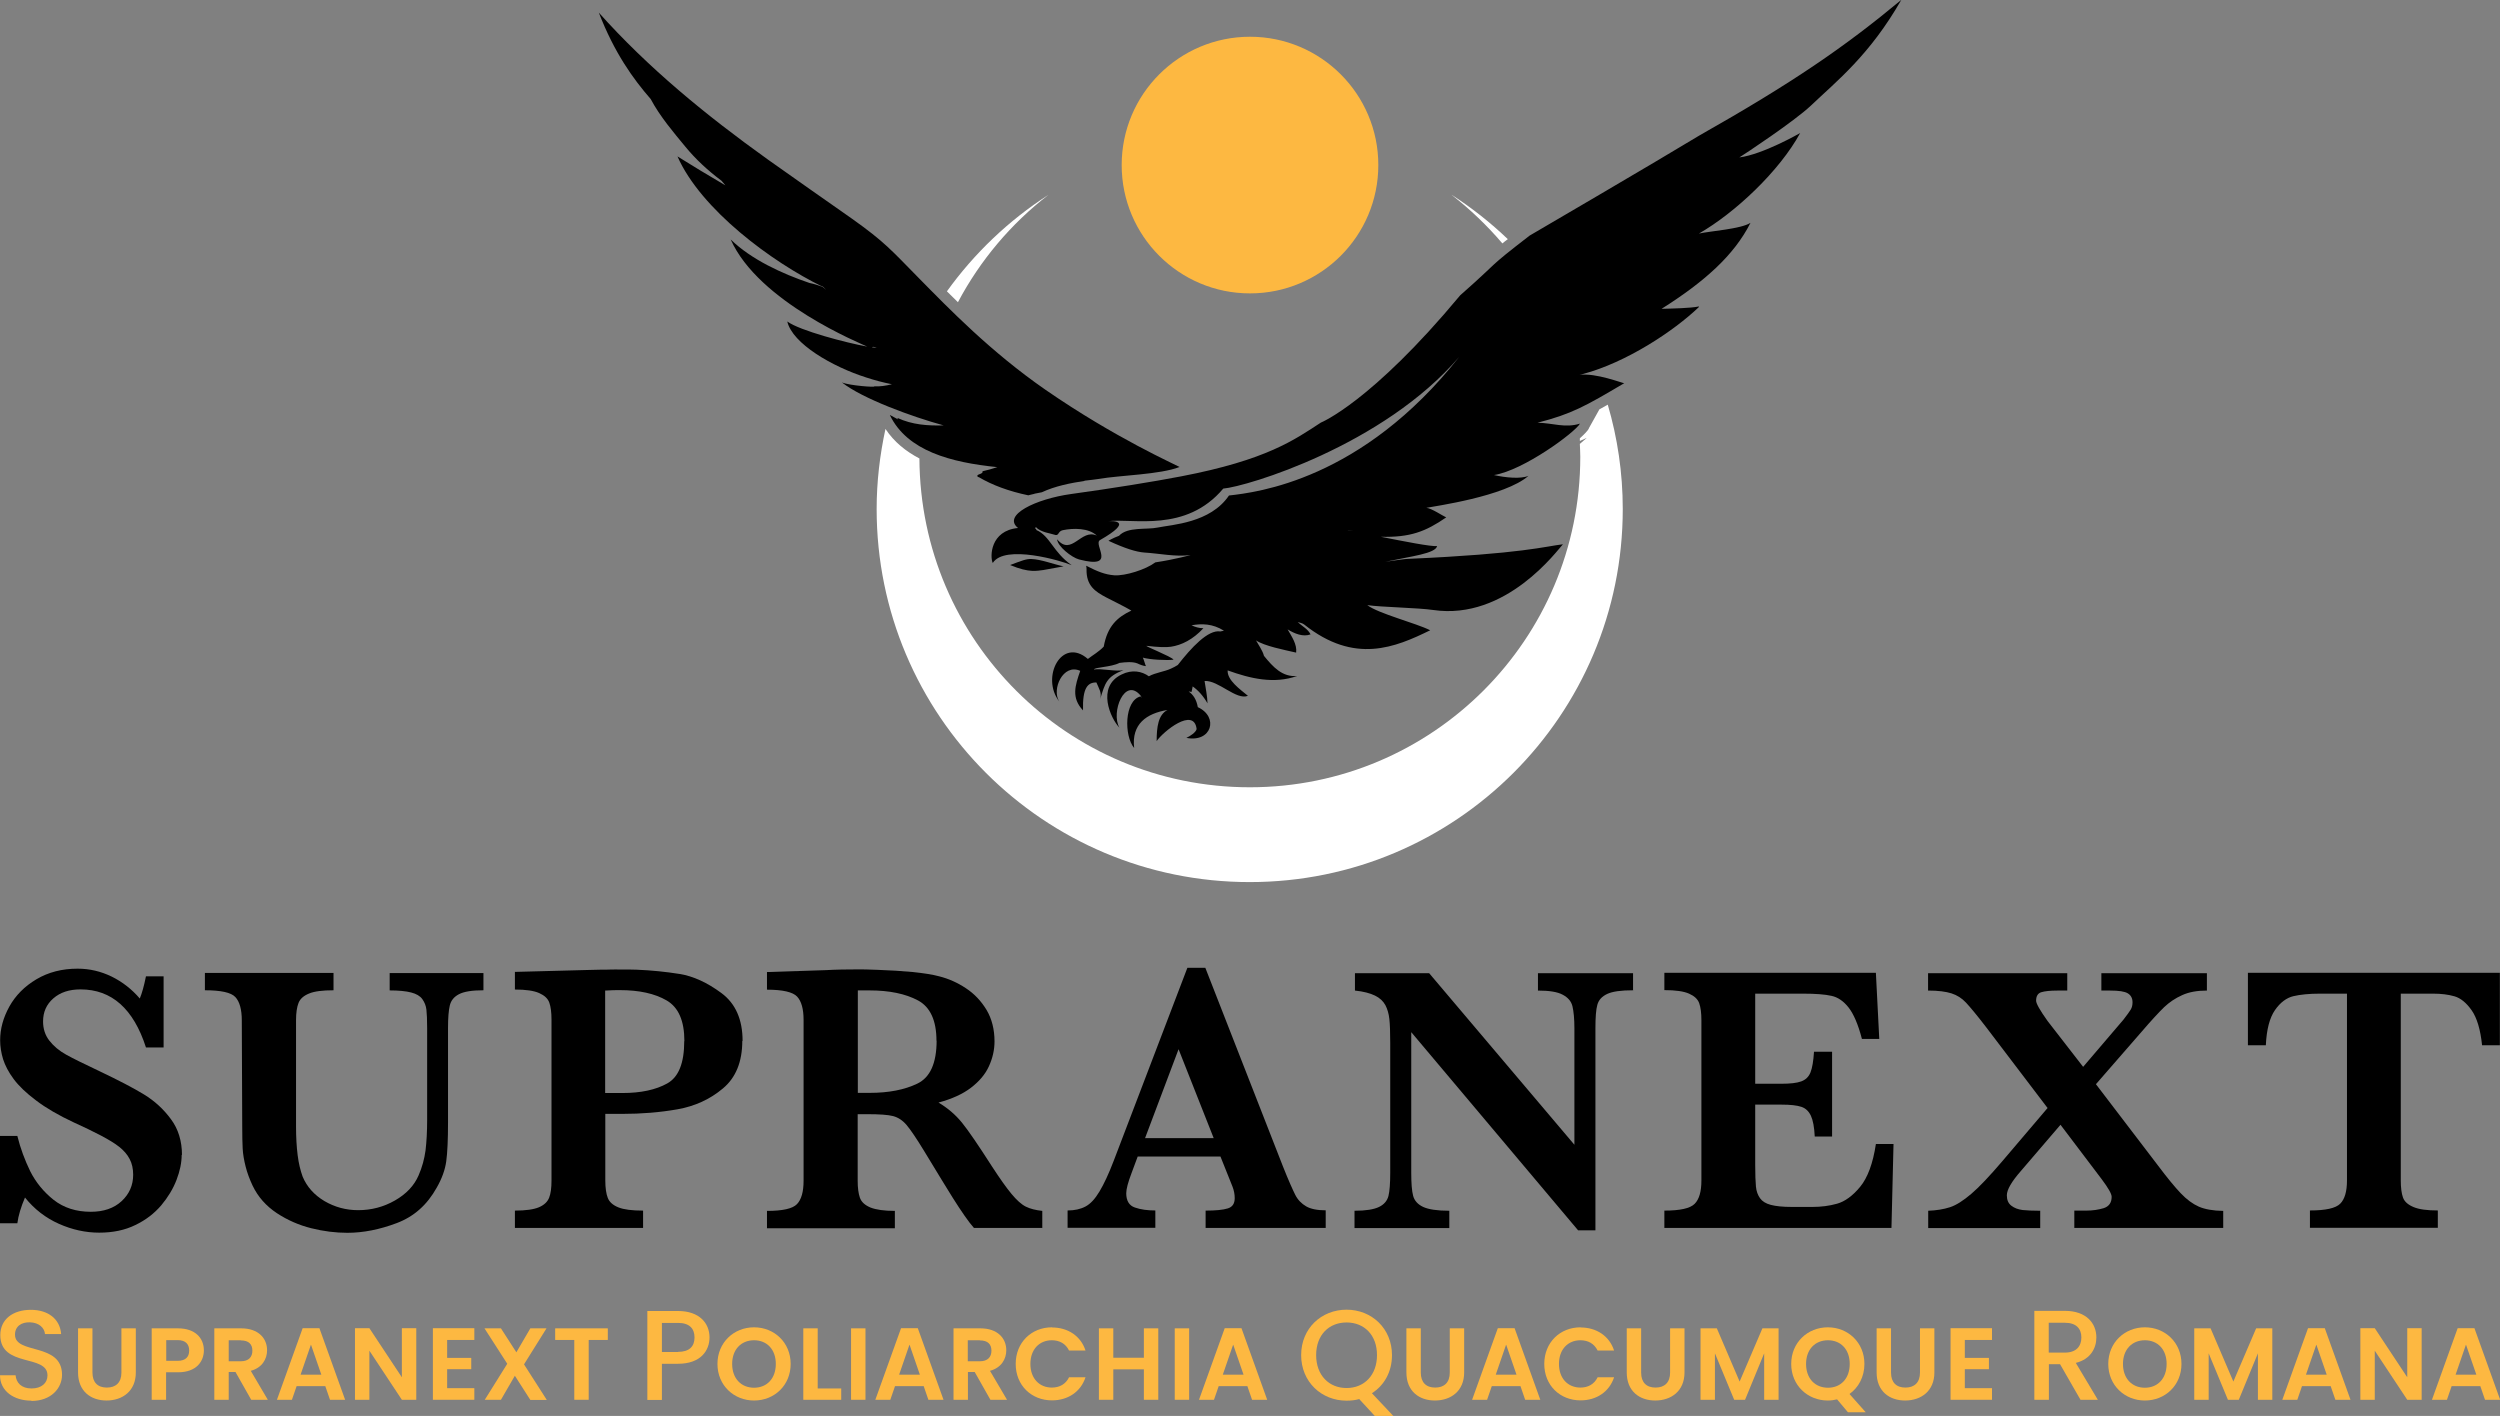
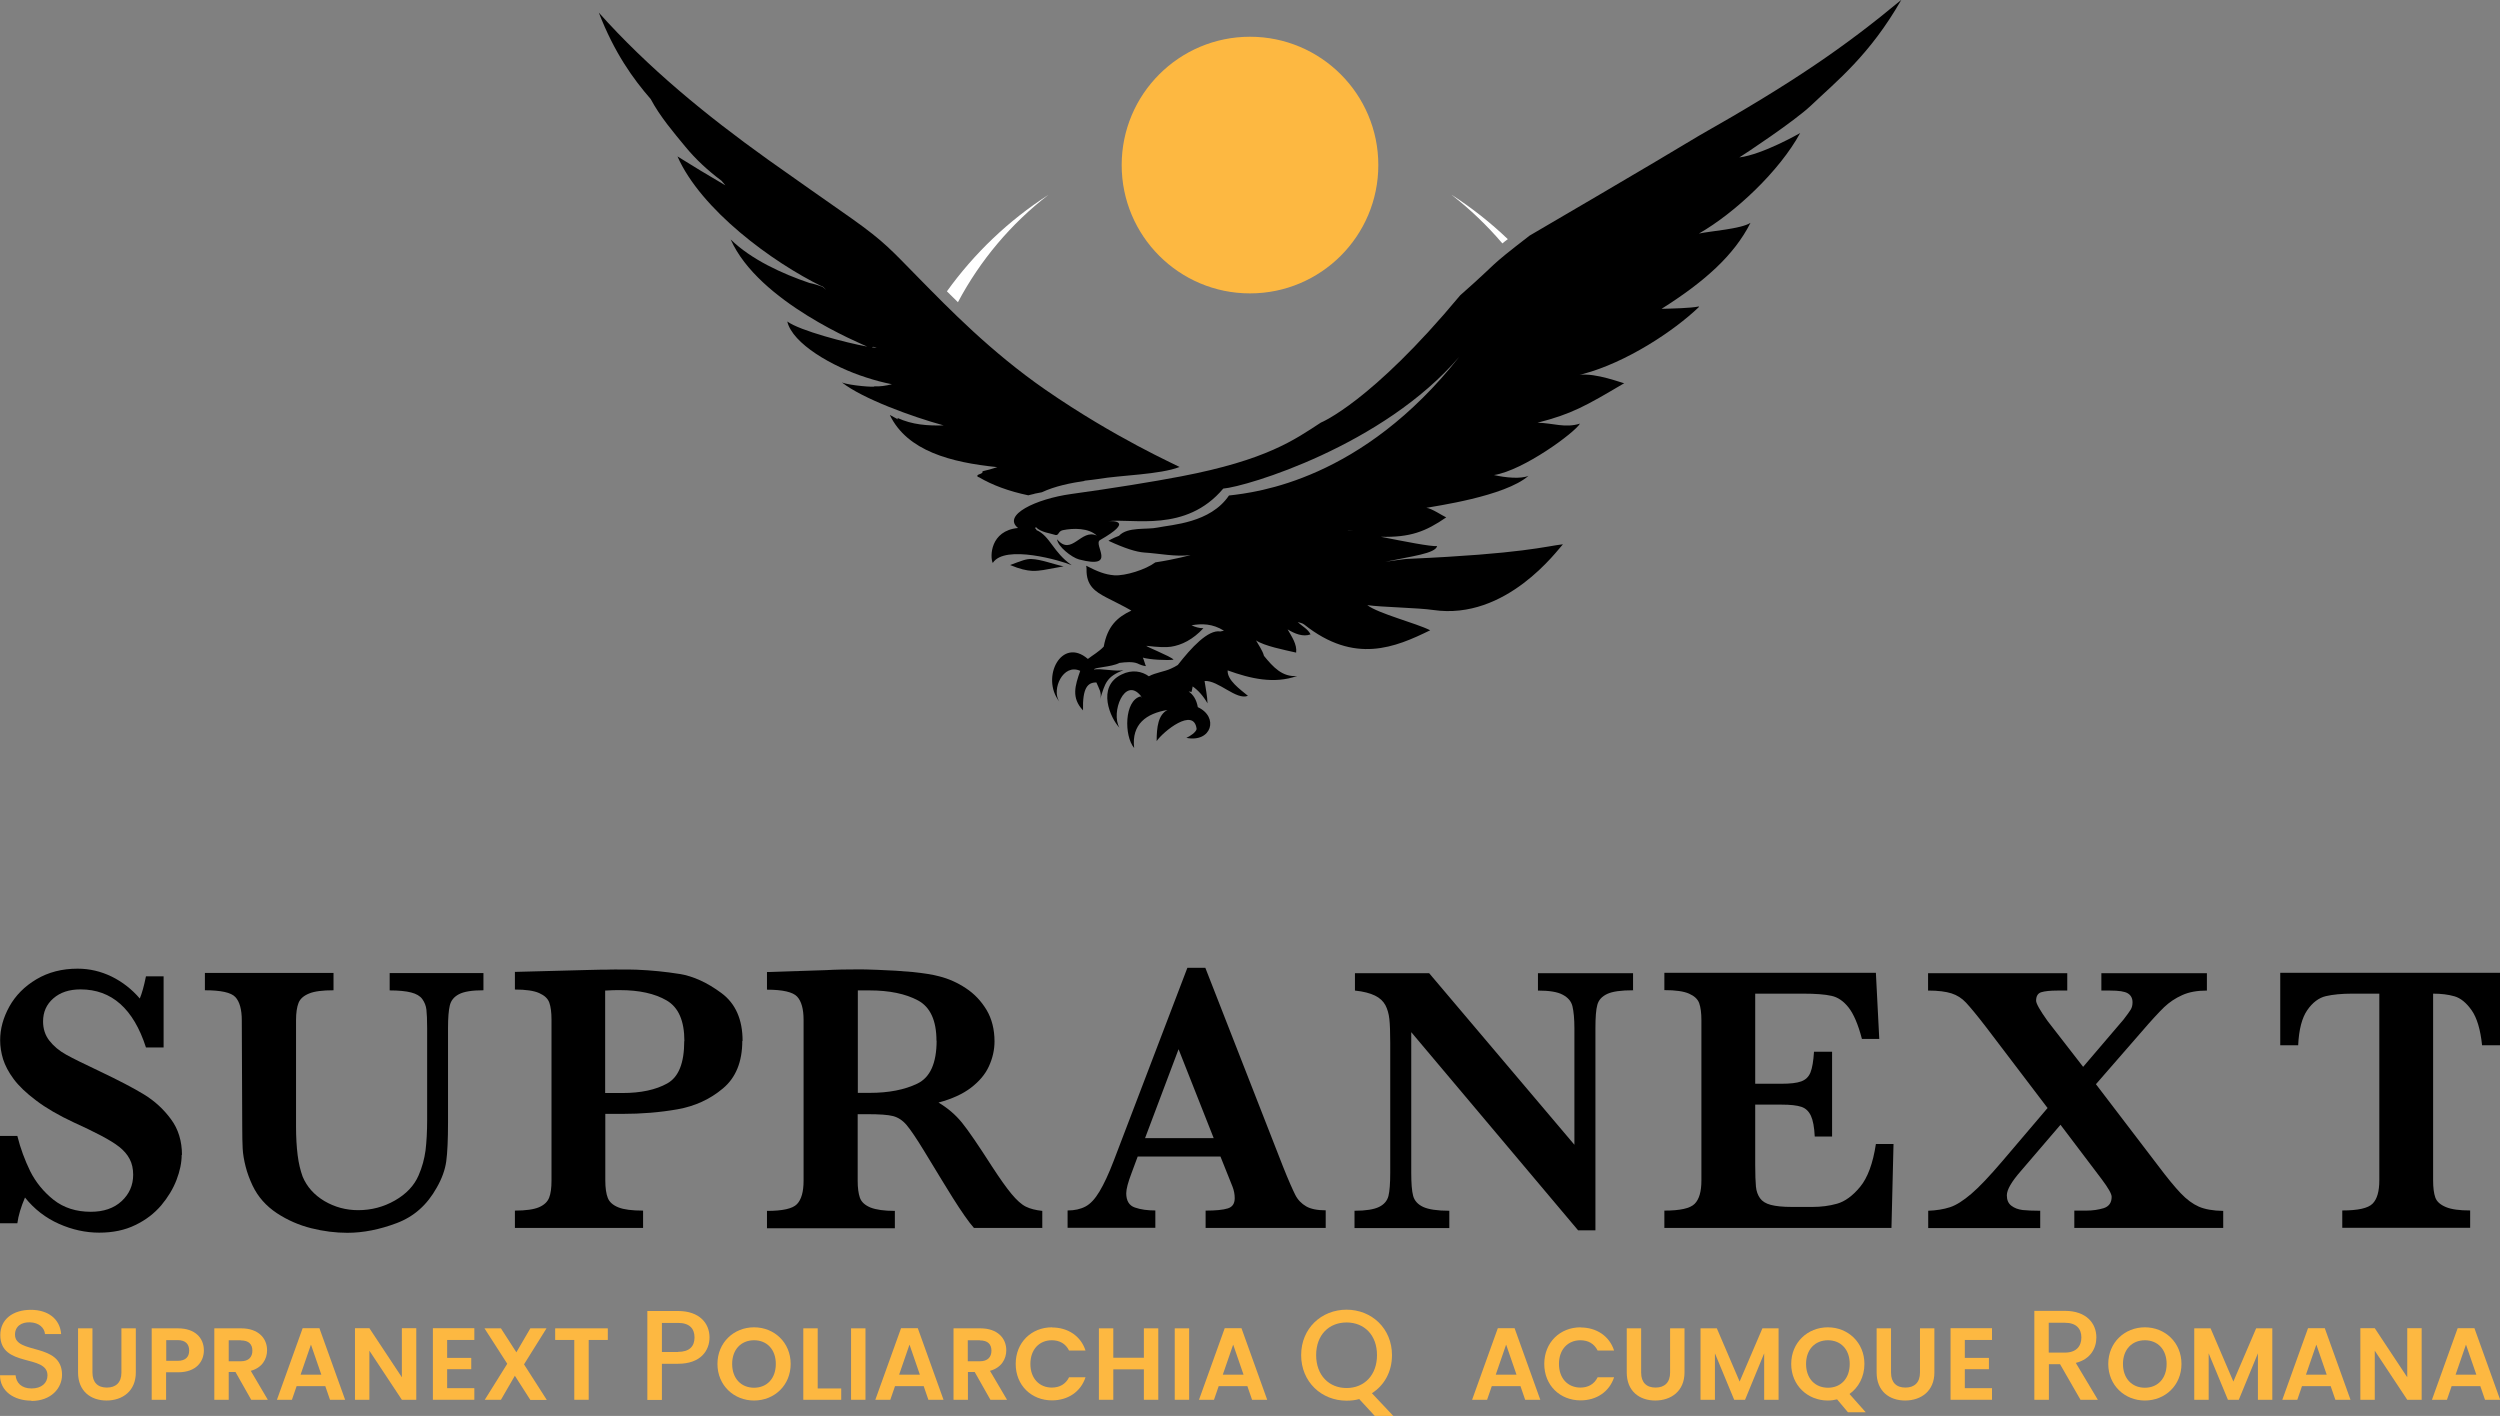
<svg xmlns="http://www.w3.org/2000/svg" id="Livello_2" data-name="Livello 2" viewBox="0 0 170.08 96.33">
  <rect x="0" y="0" width="170.08" height="96.33" fill="#808080" stroke="none" />
  <defs>
    <style>
      .cls-1 {
        fill: #fdb841;
      }

      .cls-2 {
        fill: #fff;
      }
    </style>
  </defs>
  <g id="Layer_1" data-name="Layer 1">
    <g>
      <g>
        <g>
          <path class="cls-2" d="M98.76,13.26c1.26.98,2.42,2.09,3.45,3.3.11-.09.23-.19.37-.29-1.17-1.12-2.45-2.13-3.81-3.01Z" />
-           <path class="cls-2" d="M108.1,29.15c-.09.16-.31.39-.62.67,0,.06,0,.12,0,.18l.47-.21-.47.41c.01.29.03.58.03.88,0,12.42-10.06,22.48-22.48,22.48s-22.42-10.01-22.48-22.37c-.92-.48-1.72-1.12-2.31-2.01-.38,1.76-.6,3.58-.6,5.45,0,14.02,11.36,25.38,25.38,25.38s25.38-11.36,25.38-25.38c0-2.47-.36-4.85-1.02-7.1-.2.11-.39.22-.57.32l-.73,1.31Z" />
          <path class="cls-2" d="M71.32,13.26c-2.69,1.73-5.03,3.96-6.9,6.56.24.24.49.49.75.74,1.51-2.85,3.61-5.34,6.15-7.3Z" />
        </g>
        <g>
          <path d="M115.57,20.85c-.57.12-1.82.14-2.53.16,2.91-1.84,4.92-3.62,6.05-5.85-.65.42-2.74.56-3.51.73,2.48-1.42,5.49-4.27,6.89-6.84-.06.03-2.52,1.45-4.14,1.66.32-.19,3.75-2.47,4.84-3.5,1.79-1.7,4.03-3.46,6.18-7.22-3.85,3.2-7.38,5.63-13.76,9.24-2.8,1.7-11.51,6.79-11.53,6.8-3.07,2.37-1.85,1.53-4.72,4.06-6.06,7.29-9.48,8.66-9.48,8.66-1.78,1.16-3.67,2.54-9.52,3.66-1.87.36-4.72.82-7.48,1.2-2.38.33-4.7,1.44-3.6,2.31-1.9.18-1.92,1.97-1.72,2.38.81-1.29,4.69-.15,5.37.15-1.28-.89-1.46-1.98-2.4-2.39-.03-.2-.2-.03-.03-.2.31.36,1.07.44,1.23.51.36.14.23-.22.59-.3.72-.15,1.77-.16,2.32.37-1.08-.51-1.71,1.44-2.7.25.02.47.99,1.24,1.49,1.37,2.65.69.92-1.03,1.43-1.32,2.33-1.33.89-1.31.49-1.28h0s0,0,0,0c.01,0,.02,0,.03,0,1.71-.22,5.31.81,7.86-2.22,1.57-.13,10.88-2.91,16.06-8.97-6.62,8.4-13.8,9.23-15.67,9.44-1.27,1.88-3.89,1.98-4.85,2.18-.73.16-2.05-.07-2.63.56-.45.17-.72.34-.72.34,1.12.52,1.89.76,2.43.8,1.01.06,2.15.31,3.16.17,0,0-1.01.29-2.4.5-.65.49-2.05.93-2.79.88-.64-.05-1.15-.26-1.89-.64-.06-.03,0,0,0,.22-.03,1.14.61,1.54,1.35,1.93.32.17,1.23.61,1.7.89-.96.45-1.63,1.06-1.88,2.45-.33.35-.73.57-1.08.84-1.78-1.54-3.22,1.25-1.95,2.89-.53-.81.26-2.61,1.43-2.08-.35,1.01-.62,1.83.19,2.69-.04-1.52.31-1.91.91-1.9.18.43.38.7.26,1.13.33-1.09.43-1.52,1.58-1.97-.47.12-1.52-.13-2-.04,0-.16,1.14-.15,1.73-.45.45-.06.89-.09,1.21.03.21.1.4.17.59.19-.04-.06-.15-.48-.21-.58.46.14,1.65.2,2.09.14-.13-.21-2.09-.97-1.82-.94.76.09,1.3.11,1.64.06.73-.11,1.5-.49,2.21-1.26-.29,0-.56-.08-.81-.2.7-.12,1.43-.12,2.21.37-.08.01-.16.03-.25.05-.83-.14-1.98,1.11-2.89,2.28-.15.09-.3.18-.47.25-.45.21-1.05.27-1.5.52-.47-.34-1.14-.48-1.86-.12-1.73.84-.74,3-.14,3.62-.61-1.03.36-3.53,1.46-2.16.11.34,0,0-.03.03-1.1.28-1.13,2.68-.43,3.51-.19-1.63.83-2.35,2.27-2.59-.63.32-.74,1.15-.74,2.12.42-.63,2.54-2.36,2.72-.82-.05.22-.43.48-.7.6,1.72.34,2.23-1.42.78-2.09,0,0,0,0,0,0-.09-.52-.32-.86-.62-1.06.06,0,.12,0,.19.03.03-.12.06-.25.08-.38.36.25.71.63,1.01,1.15-.01-.46-.13-1.05-.2-1.52.94-.06,2.16,1.33,2.95,1.01-.53-.44-1.42-1.06-1.38-1.73,1.55.56,3.15.94,4.73.38-1.01.09-1.64-.61-2.26-1.37-.09-.36-.36-.72-.54-1.05.57.38,1.9.64,2.73.83.07-.56-.3-1.09-.58-1.58.47.29,1.05.53,1.56.34-.18-.37-.56-.54-.87-.84.15.05.31.07.44.17,3.43,2.73,6.2,1.55,8.57.39-.97-.49-3.52-1.13-4.28-1.71.99.14,3.47.18,4.48.33,4.99.73,8.47-4.1,8.83-4.47-1.16.13-2.75.65-10.5.99-.22,0-.87.1-1.58.2,1.79-.38,3.41-.56,3.52-1.07-.4.05-2.26-.32-3.83-.63,2,.05,3.04-.35,4.45-1.32-.27-.12-.98-.61-1.35-.65.54-.11,5.35-.77,6.95-2.18-.52.23-1.56.13-2.35-.05,2.02-.32,5.52-2.91,5.85-3.5-1.01.32-1.83-.04-2.89-.06,2.34-.6,3.26-1.13,5.9-2.69-.07.02-1.97-.73-3.04-.56.09-.02.17-.04.25-.07,2.92-.78,6.15-2.9,7.88-4.56ZM91.66,36.07c.07-.01.23.01.42.06-.2-.04-.35-.06-.42-.06Z" />
          <path d="M69.98,33.69c.12-.03.25-.06.38-.09l-.04.07s.03-.05.05-.08c.17-.03.34-.07.51-.1.89-.42,1.96-.63,2.95-.78-.04,0-.07,0-.11,0,.43-.05.81-.09,1.05-.13,1.43-.25,4.15-.29,5.48-.81-.25-.15-4.36-1.96-9.12-5.25-3.74-2.59-6.6-5.55-8.59-7.57-1.93-1.96-2.34-2.48-4.59-4.08-1.9-1.34-3.81-2.66-5.7-4.01-4.25-3.04-8.17-6.26-11.51-10,1.06,2.74,2.33,4.5,3.53,5.88.63,1.19,1.59,2.31,2.34,3.22.72.88,1.56,1.65,2.48,2.34.09.1.17.21.26.31-1.13-.66-2.24-1.33-3.26-1.97,1.59,3.61,6.41,7.18,9.88,8.87-.1-.1-.16-.17.07.04.26.27.08.11-.06-.02-.29-.12-.6-.22-.91-.28-1.86-.63-3.97-1.6-5.36-2.96,1.9,4.28,8.89,7.09,9.29,7.29-1.42-.26-4.58-1.08-5.44-1.71.35,1.51,3.07,3.08,5.37,3.81.62.2,1.14.34,1.75.46-.4.1-.83.17-1.2.14.14.09-1.69-.05-2.2-.26,1.4,1.1,4.76,2.33,6.92,2.92-1.09.03-2.13-.04-3.15-.51.01.03.03.07.04.1-.54-.29-.53-.3-.55-.29,1.18,2.44,4.15,3.22,7.31,3.54-.34.11-.68.21-1.01.28.08.22-.52.19-.3.37-.24-.05.08.05.05.03.91.54,2.04.96,3.38,1.24ZM59.65,23.65c-.06,0-.18,0-.33-.02.03-.04.11-.05.33.02Z" />
          <path d="M55.96,19.51s0,0,.02.01c.02,0,.04.01.06.02-.02-.01-.05-.02-.07-.04Z" />
          <path d="M70.98,38.78l1.38-.25c-.65-.13-1.54-.48-2.2-.5-.35-.01-.64.11-1.44.41,1.33.56,1.85.38,2.26.34Z" />
        </g>
        <circle class="cls-1" cx="85.04" cy="11.23" r="8.73" />
      </g>
      <g>
        <path d="M12.36,78.56c0,.54-.12,1.11-.35,1.71s-.58,1.18-1.04,1.73c-.47.55-1.05,1-1.76,1.34-.71.35-1.53.52-2.46.52s-1.84-.2-2.74-.6-1.68-1-2.31-1.79c-.27.63-.45,1.22-.52,1.75H0v-5.94h1.18c.21.85.51,1.65.88,2.41.38.75.91,1.4,1.59,1.94.69.54,1.53.81,2.53.81.87,0,1.57-.24,2.09-.72.52-.48.79-1.08.79-1.8,0-.41-.08-.77-.24-1.07-.16-.31-.4-.58-.7-.82s-.73-.5-1.26-.78c-.53-.28-1.14-.57-1.82-.88-1.05-.49-1.91-.99-2.58-1.5-.67-.5-1.18-.99-1.53-1.46s-.58-.92-.72-1.35c-.13-.43-.2-.86-.2-1.29,0-.78.21-1.54.63-2.3.42-.75,1.03-1.37,1.84-1.85s1.74-.72,2.8-.72c.81,0,1.58.18,2.32.54.73.36,1.37.86,1.91,1.49.15-.36.29-.86.42-1.51h1.2v4.84h-1.2c-.85-2.64-2.34-3.95-4.45-3.95-.77,0-1.38.2-1.85.61-.47.41-.7.93-.7,1.57,0,.5.14.94.43,1.31.29.37.67.69,1.14.95.47.26,1.24.64,2.3,1.14,1.28.61,2.28,1.13,3,1.57.72.44,1.33,1,1.83,1.68.5.67.75,1.49.75,2.44Z" />
        <path d="M32.89,67.37c-.78,0-1.33.09-1.67.27-.34.18-.54.43-.62.77s-.12.84-.12,1.54v6.4c0,1.18-.04,2.06-.12,2.65-.08.59-.3,1.19-.65,1.8-.65,1.17-1.55,1.97-2.72,2.41s-2.28.66-3.36.66c-.79,0-1.61-.1-2.45-.31-.84-.21-1.62-.55-2.35-1.03-.72-.48-1.28-1.1-1.65-1.88-.2-.43-.36-.85-.47-1.29-.11-.43-.18-.84-.2-1.22-.02-.38-.03-.88-.03-1.49l-.03-7.23c0-.75-.15-1.28-.44-1.59s-.98-.46-2.07-.46v-1.18h8.75v1.18c-.74,0-1.3.07-1.66.22-.37.15-.61.36-.72.64-.11.28-.17.67-.17,1.18v7.23c0,.74.04,1.39.11,1.95.07.56.19,1.05.34,1.46.29.69.78,1.24,1.48,1.66.7.41,1.46.62,2.3.62.9,0,1.73-.22,2.5-.66.77-.44,1.31-1.01,1.61-1.71.24-.55.39-1.11.47-1.69.07-.58.11-1.28.11-2.09v-6.24c0-.56-.02-.98-.05-1.25-.03-.27-.13-.51-.28-.72s-.41-.36-.76-.45c-.35-.09-.84-.14-1.46-.14v-1.18h6.38v1.18Z" />
        <path d="M50.5,70.81c0,1.42-.44,2.51-1.32,3.24-.88.74-1.91,1.21-3.1,1.42s-2.44.31-3.75.31h-1.15v4.53c0,.51.06.91.17,1.19.11.28.35.49.72.64.37.15.93.22,1.68.22v1.18h-8.72v-1.18c.74,0,1.29-.08,1.64-.23.35-.15.58-.37.69-.65.11-.28.16-.67.16-1.16v-10.95c0-.49-.05-.88-.15-1.16s-.33-.49-.69-.65-.91-.24-1.65-.24v-1.2l4.95-.13c.26,0,.54-.01.84-.02.3,0,.54,0,.72-.01s.44,0,.79,0c.43,0,.76,0,.97.01,1.01.04,1.99.14,2.93.29.94.15,1.89.59,2.85,1.3s1.44,1.8,1.44,3.26ZM46.56,70.83c0-1.38-.4-2.3-1.21-2.77s-1.87-.7-3.18-.7c-.24,0-.57,0-1,.03v6.97h1.18c1.25,0,2.27-.22,3.04-.65.78-.43,1.16-1.39,1.16-2.88Z" />
        <path d="M70.9,83.54h-4.64c-.17-.19-.38-.46-.63-.82-.25-.36-.53-.78-.83-1.26-.3-.48-.55-.88-.74-1.2l-1.18-1.94c-.53-.87-.93-1.46-1.2-1.78s-.58-.52-.92-.61-.93-.13-1.76-.13h-.65v4.53c0,.48.05.86.15,1.15.1.29.34.51.72.67.38.15.93.23,1.66.23v1.18h-8.7v-1.18c1.06,0,1.74-.15,2.04-.46.3-.31.45-.84.45-1.59v-10.95c0-.74-.15-1.27-.44-1.58s-.98-.47-2.05-.47v-1.2l4.02-.13c.31-.02.66-.03,1.06-.04.4,0,.77-.01,1.11-.01.26,0,.7,0,1.32.03.86.03,1.67.08,2.42.15.75.08,1.34.17,1.78.29.64.16,1.25.43,1.82.81.58.38,1.04.87,1.41,1.48.36.61.54,1.33.54,2.14,0,.58-.13,1.14-.38,1.69-.25.55-.66,1.03-1.22,1.46-.56.43-1.29.76-2.21,1.01.62.37,1.15.82,1.59,1.36s1.12,1.54,2.05,2.99c.54.83.98,1.45,1.33,1.87.35.42.67.71.97.86s.67.24,1.12.29v1.18ZM63.71,70.81c0-1.38-.42-2.3-1.26-2.75-.84-.45-1.94-.68-3.29-.68-.19,0-.33,0-.44,0-.11,0-.23,0-.36,0v6.97h.81c1.29,0,2.37-.21,3.24-.63.87-.42,1.31-1.39,1.31-2.93Z" />
        <path d="M90.19,83.54h-8.17v-1.18c.69,0,1.19-.05,1.51-.15.32-.1.47-.33.47-.7,0-.26-.05-.52-.15-.78l-.82-2.05h-5.63l-.42,1.13c-.24.63-.36,1.09-.36,1.37,0,.51.2.84.59.97.4.14.86.2,1.39.2v1.18h-5.97v-1.18c.48,0,.88-.09,1.22-.27s.65-.52.95-1.02c.3-.5.63-1.2.98-2.12l5-13.1h1.22l5.28,13.51c.38.96.67,1.6.84,1.94s.43.6.74.78.76.27,1.33.27v1.18ZM82.57,77.43l-2.39-6.05-2.28,6.05h4.67Z" />
        <path d="M111.12,67.37c-.83,0-1.42.08-1.78.25s-.58.41-.67.74c-.09.32-.13.85-.13,1.59v13.75h-1.18l-11.35-13.48v9.56c0,.72.04,1.25.13,1.58s.32.58.68.75c.37.17.96.26,1.78.26v1.18h-6.45v-1.18c.77,0,1.32-.09,1.67-.26s.56-.43.64-.75.12-.86.12-1.58v-8.85c0-.72-.02-1.25-.06-1.61s-.13-.67-.27-.94c-.15-.27-.38-.49-.71-.65s-.78-.28-1.36-.34v-1.18h5.05l9.88,11.67v-7.92c0-.65-.05-1.14-.13-1.49s-.31-.61-.67-.8c-.35-.19-.91-.28-1.68-.28v-1.18h6.47v1.18Z" />
        <path d="M128.82,77.83l-.14,5.71h-15.45v-1.18c1.07,0,1.75-.15,2.06-.46s.46-.84.46-1.59v-10.9c0-.49-.05-.88-.15-1.16-.1-.28-.33-.49-.69-.65-.36-.16-.92-.24-1.68-.24v-1.18h14.39l.23,4.5h-1.18c-.26-1-.57-1.71-.91-2.14s-.73-.7-1.16-.79c-.43-.1-1.08-.15-1.94-.15h-3.25v6.13h1.77c.61,0,1.06-.05,1.36-.16s.51-.31.63-.61c.12-.3.2-.77.24-1.41h1.23v5.77h-1.18c-.03-.64-.12-1.11-.26-1.41s-.35-.51-.65-.61-.74-.15-1.35-.15h-1.79v4.08c0,.68.02,1.18.05,1.5.03.32.13.58.28.79.15.21.39.36.73.45.34.09.82.14,1.44.14h1.39c.59,0,1.15-.07,1.68-.22.53-.15,1.06-.53,1.57-1.15s.87-1.59,1.07-2.91h1.2Z" />
        <path d="M151.25,83.54h-10.13v-1.18h.81c.44,0,.84-.06,1.2-.17.35-.12.53-.37.53-.77,0-.2-.23-.6-.68-1.2l-2.8-3.7-2.7,3.15c-.63.72-.95,1.27-.95,1.65,0,.32.1.55.31.71s.46.25.76.29c.3.03.7.05,1.2.05v1.18h-7.62v-1.18c.55-.02,1.05-.1,1.48-.24.43-.14.91-.45,1.45-.91s1.24-1.2,2.11-2.22l3.08-3.62-4.18-5.5c-.63-.82-1.09-1.37-1.37-1.67s-.61-.51-.99-.63-.9-.19-1.59-.19v-1.18h9.47v1.18h-.67c-.49,0-.85.04-1.09.11-.24.07-.36.27-.36.58,0,.19.26.65.78,1.38l2.42,3.12,2.75-3.22c.25-.32.41-.55.49-.68s.12-.3.12-.49c0-.28-.11-.48-.32-.61s-.61-.19-1.2-.19h-.6v-1.18h7.18v1.18c-.66,0-1.22.1-1.68.31-.47.21-.87.48-1.23.82-.35.34-.87.9-1.54,1.68l-3.1,3.56,4.22,5.53c.63.84,1.15,1.47,1.55,1.89.41.43.82.73,1.23.91s.97.28,1.66.29v1.18Z" />
-         <path d="M170.08,71.11h-1.22c-.11-1.07-.35-1.87-.71-2.38-.36-.51-.75-.83-1.17-.95-.42-.12-.9-.18-1.45-.18h-2.2v12.7c0,.5.05.89.15,1.17s.34.49.72.65.93.23,1.65.23v1.18h-8.7v-1.18c1.07,0,1.75-.15,2.06-.46s.46-.84.46-1.59v-12.7h-1.84c-.72,0-1.33.06-1.8.17s-.9.43-1.26.95c-.36.52-.57,1.31-.62,2.39h-1.22v-4.93h17.14v4.93Z" />
+         <path d="M170.08,71.11h-1.22c-.11-1.07-.35-1.87-.71-2.38-.36-.51-.75-.83-1.17-.95-.42-.12-.9-.18-1.45-.18v12.7c0,.5.05.89.15,1.17s.34.49.72.65.93.23,1.65.23v1.18h-8.7v-1.18c1.07,0,1.75-.15,2.06-.46s.46-.84.46-1.59v-12.7h-1.84c-.72,0-1.33.06-1.8.17s-.9.43-1.26.95c-.36.52-.57,1.31-.62,2.39h-1.22v-4.93h17.14v4.93Z" />
      </g>
    </g>
    <g>
      <path class="cls-1" d="M2.14,95.29c-1.21,0-2.14-.66-2.14-1.73h1.06c.04.5.39.9,1.08.9s1.09-.37,1.09-.89c0-1.46-3.21-.51-3.21-2.74,0-1.06.84-1.72,2.08-1.72,1.16,0,1.98.61,2.06,1.65h-1.1c-.03-.41-.39-.78-1.02-.8-.57-.02-1.02.26-1.02.84,0,1.37,3.2.51,3.2,2.73,0,.91-.74,1.78-2.09,1.78Z" />
      <path class="cls-1" d="M5.31,90.37h.98v3.01c0,.67.36,1.02.98,1.02s.99-.35.99-1.02v-3.01h.98v3c0,1.28-.92,1.91-1.99,1.91s-1.94-.63-1.94-1.91v-3Z" />
      <path class="cls-1" d="M12.12,93.36h-.82v1.87h-.98v-4.86h1.79c1.17,0,1.76.66,1.76,1.5,0,.74-.5,1.49-1.76,1.49ZM12.08,92.58c.55,0,.79-.27.79-.7s-.24-.71-.79-.71h-.77v1.41h.77Z" />
      <path class="cls-1" d="M16.41,90.37c1.17,0,1.76.68,1.76,1.49,0,.59-.33,1.19-1.11,1.4l1.16,1.97h-1.13l-1.07-1.89h-.46v1.89h-.98v-4.86h1.82ZM16.38,91.18h-.82v1.43h.82c.54,0,.79-.29.79-.72s-.24-.7-.79-.7Z" />
      <path class="cls-1" d="M22.12,94.3h-1.94l-.32.93h-1.02l1.75-4.87h1.14l1.75,4.87h-1.03l-.32-.93ZM21.15,91.49l-.7,2.03h1.41l-.7-2.03Z" />
      <path class="cls-1" d="M28.32,90.36v4.87h-.98l-2.21-3.34v3.34h-.98v-4.87h.98l2.21,3.34v-3.34h.98Z" />
      <path class="cls-1" d="M32.27,91.16h-1.85v1.22h1.64v.77h-1.64v1.29h1.85v.79h-2.82v-4.87h2.82v.79Z" />
      <path class="cls-1" d="M35.03,93.59l-.95,1.64h-1.1l1.53-2.45-1.55-2.41h1.12l1.05,1.63.95-1.63h1.1l-1.53,2.45,1.55,2.42h-1.12l-1.05-1.64Z" />
      <path class="cls-1" d="M37.78,90.37h3.57v.79h-1.3v4.07h-.98v-4.07h-1.3v-.79Z" />
      <path class="cls-1" d="M46.13,92.78h-1.1v2.46h-.99v-6.05h2.09c1.44,0,2.14.82,2.14,1.8,0,.86-.57,1.79-2.14,1.79ZM46.13,91.97c.77,0,1.12-.37,1.12-.98s-.35-.99-1.12-.99h-1.1v1.98h1.1Z" />
      <path class="cls-1" d="M51.3,95.28c-1.37,0-2.49-1.03-2.49-2.49s1.12-2.49,2.49-2.49,2.49,1.03,2.49,2.49-1.11,2.49-2.49,2.49ZM51.3,94.41c.88,0,1.48-.63,1.48-1.62s-.61-1.61-1.48-1.61-1.49.62-1.49,1.61.61,1.62,1.49,1.62Z" />
      <path class="cls-1" d="M55.63,90.37v4.09h1.6v.77h-2.58v-4.86h.98Z" />
      <path class="cls-1" d="M57.9,90.37h.98v4.86h-.98v-4.86Z" />
      <path class="cls-1" d="M62.83,94.3h-1.94l-.32.93h-1.02l1.75-4.87h1.14l1.75,4.87h-1.03l-.32-.93ZM61.87,91.49l-.7,2.03h1.41l-.7-2.03Z" />
      <path class="cls-1" d="M66.7,90.37c1.17,0,1.76.68,1.76,1.49,0,.59-.33,1.19-1.11,1.4l1.16,1.97h-1.13l-1.07-1.89h-.46v1.89h-.98v-4.86h1.82ZM66.66,91.18h-.82v1.43h.82c.54,0,.79-.29.79-.72s-.24-.7-.79-.7Z" />
      <path class="cls-1" d="M71.57,90.31c1.08,0,1.96.58,2.28,1.57h-1.12c-.23-.47-.65-.7-1.17-.7-.85,0-1.46.62-1.46,1.61s.61,1.61,1.46,1.61c.52,0,.94-.23,1.17-.7h1.12c-.33,1-1.21,1.57-2.28,1.57-1.4,0-2.47-1.02-2.47-2.48s1.07-2.49,2.47-2.49Z" />
      <path class="cls-1" d="M77.82,93.16h-2.08v2.07h-.98v-4.86h.98v2h2.08v-2h.98v4.86h-.98v-2.07Z" />
      <path class="cls-1" d="M79.92,90.37h.98v4.86h-.98v-4.86Z" />
      <path class="cls-1" d="M84.85,94.3h-1.94l-.32.93h-1.02l1.75-4.87h1.14l1.75,4.87h-1.03l-.32-.93ZM83.89,91.49l-.7,2.03h1.41l-.7-2.03Z" />
      <path class="cls-1" d="M93.34,94.79l1.45,1.54h-1.26l-1.06-1.15c-.27.08-.56.11-.86.11-1.71,0-3.09-1.28-3.09-3.1s1.38-3.09,3.09-3.09,3.09,1.28,3.09,3.09c0,1.14-.53,2.06-1.36,2.59ZM91.61,94.43c1.2,0,2.07-.87,2.07-2.24s-.87-2.22-2.07-2.22-2.07.85-2.07,2.22.87,2.24,2.07,2.24Z" />
-       <path class="cls-1" d="M95.68,90.37h.98v3.01c0,.67.36,1.02.98,1.02s.99-.35.99-1.02v-3.01h.98v3c0,1.28-.92,1.91-1.99,1.91s-1.94-.63-1.94-1.91v-3Z" />
      <path class="cls-1" d="M103.43,94.3h-1.94l-.32.93h-1.02l1.75-4.87h1.14l1.75,4.87h-1.03l-.32-.93ZM102.46,91.49l-.7,2.03h1.41l-.7-2.03Z" />
      <path class="cls-1" d="M107.53,90.31c1.08,0,1.96.58,2.28,1.57h-1.12c-.23-.47-.65-.7-1.17-.7-.85,0-1.46.62-1.46,1.61s.61,1.61,1.46,1.61c.52,0,.94-.23,1.17-.7h1.12c-.33,1-1.21,1.57-2.28,1.57-1.4,0-2.47-1.02-2.47-2.48s1.07-2.49,2.47-2.49Z" />
      <path class="cls-1" d="M110.67,90.37h.98v3.01c0,.67.36,1.02.98,1.02s.99-.35.99-1.02v-3.01h.98v3c0,1.28-.92,1.91-1.99,1.91s-1.94-.63-1.94-1.91v-3Z" />
      <path class="cls-1" d="M115.69,90.37h1.11l1.55,3.62,1.55-3.62h1.1v4.86h-.98v-3.16l-1.3,3.16h-.74l-1.31-3.16v3.16h-.98v-4.86Z" />
      <path class="cls-1" d="M125.82,94.83l1.11,1.25h-1.21l-.74-.88c-.19.05-.41.08-.63.08-1.37,0-2.49-1.03-2.49-2.49s1.12-2.49,2.49-2.49,2.49,1.03,2.49,2.49c0,.88-.4,1.61-1.02,2.05ZM124.36,94.41c.88,0,1.48-.63,1.48-1.62s-.61-1.61-1.48-1.61-1.49.62-1.49,1.61.61,1.62,1.49,1.62Z" />
      <path class="cls-1" d="M127.67,90.37h.98v3.01c0,.67.36,1.02.98,1.02s.99-.35.99-1.02v-3.01h.98v3c0,1.28-.92,1.91-1.99,1.91s-1.94-.63-1.94-1.91v-3Z" />
      <path class="cls-1" d="M135.52,91.16h-1.85v1.22h1.64v.77h-1.64v1.29h1.85v.79h-2.82v-4.87h2.82v.79Z" />
      <path class="cls-1" d="M140.48,89.18c1.44,0,2.14.83,2.14,1.81,0,.71-.38,1.48-1.4,1.73l1.5,2.51h-1.18l-1.39-2.42h-.76v2.42h-.99v-6.05h2.09ZM140.48,89.99h-1.1v2.03h1.1c.77,0,1.12-.43,1.12-1.03s-.35-1-1.12-1Z" />
      <path class="cls-1" d="M145.92,95.28c-1.37,0-2.49-1.03-2.49-2.49s1.12-2.49,2.49-2.49,2.49,1.03,2.49,2.49-1.11,2.49-2.49,2.49ZM145.92,94.41c.88,0,1.48-.63,1.48-1.62s-.61-1.61-1.48-1.61-1.49.62-1.49,1.61.61,1.62,1.49,1.62Z" />
      <path class="cls-1" d="M149.28,90.37h1.11l1.55,3.62,1.55-3.62h1.1v4.86h-.98v-3.16l-1.3,3.16h-.74l-1.31-3.16v3.16h-.98v-4.86Z" />
      <path class="cls-1" d="M158.55,94.3h-1.94l-.32.93h-1.02l1.75-4.87h1.14l1.75,4.87h-1.03l-.32-.93ZM157.58,91.49l-.7,2.03h1.41l-.7-2.03Z" />
      <path class="cls-1" d="M164.75,90.36v4.87h-.98l-2.21-3.34v3.34h-.98v-4.87h.98l2.21,3.34v-3.34h.98Z" />
      <path class="cls-1" d="M168.73,94.3h-1.94l-.32.93h-1.02l1.75-4.87h1.14l1.75,4.87h-1.03l-.32-.93ZM167.76,91.49l-.7,2.03h1.41l-.7-2.03Z" />
    </g>
  </g>
</svg>